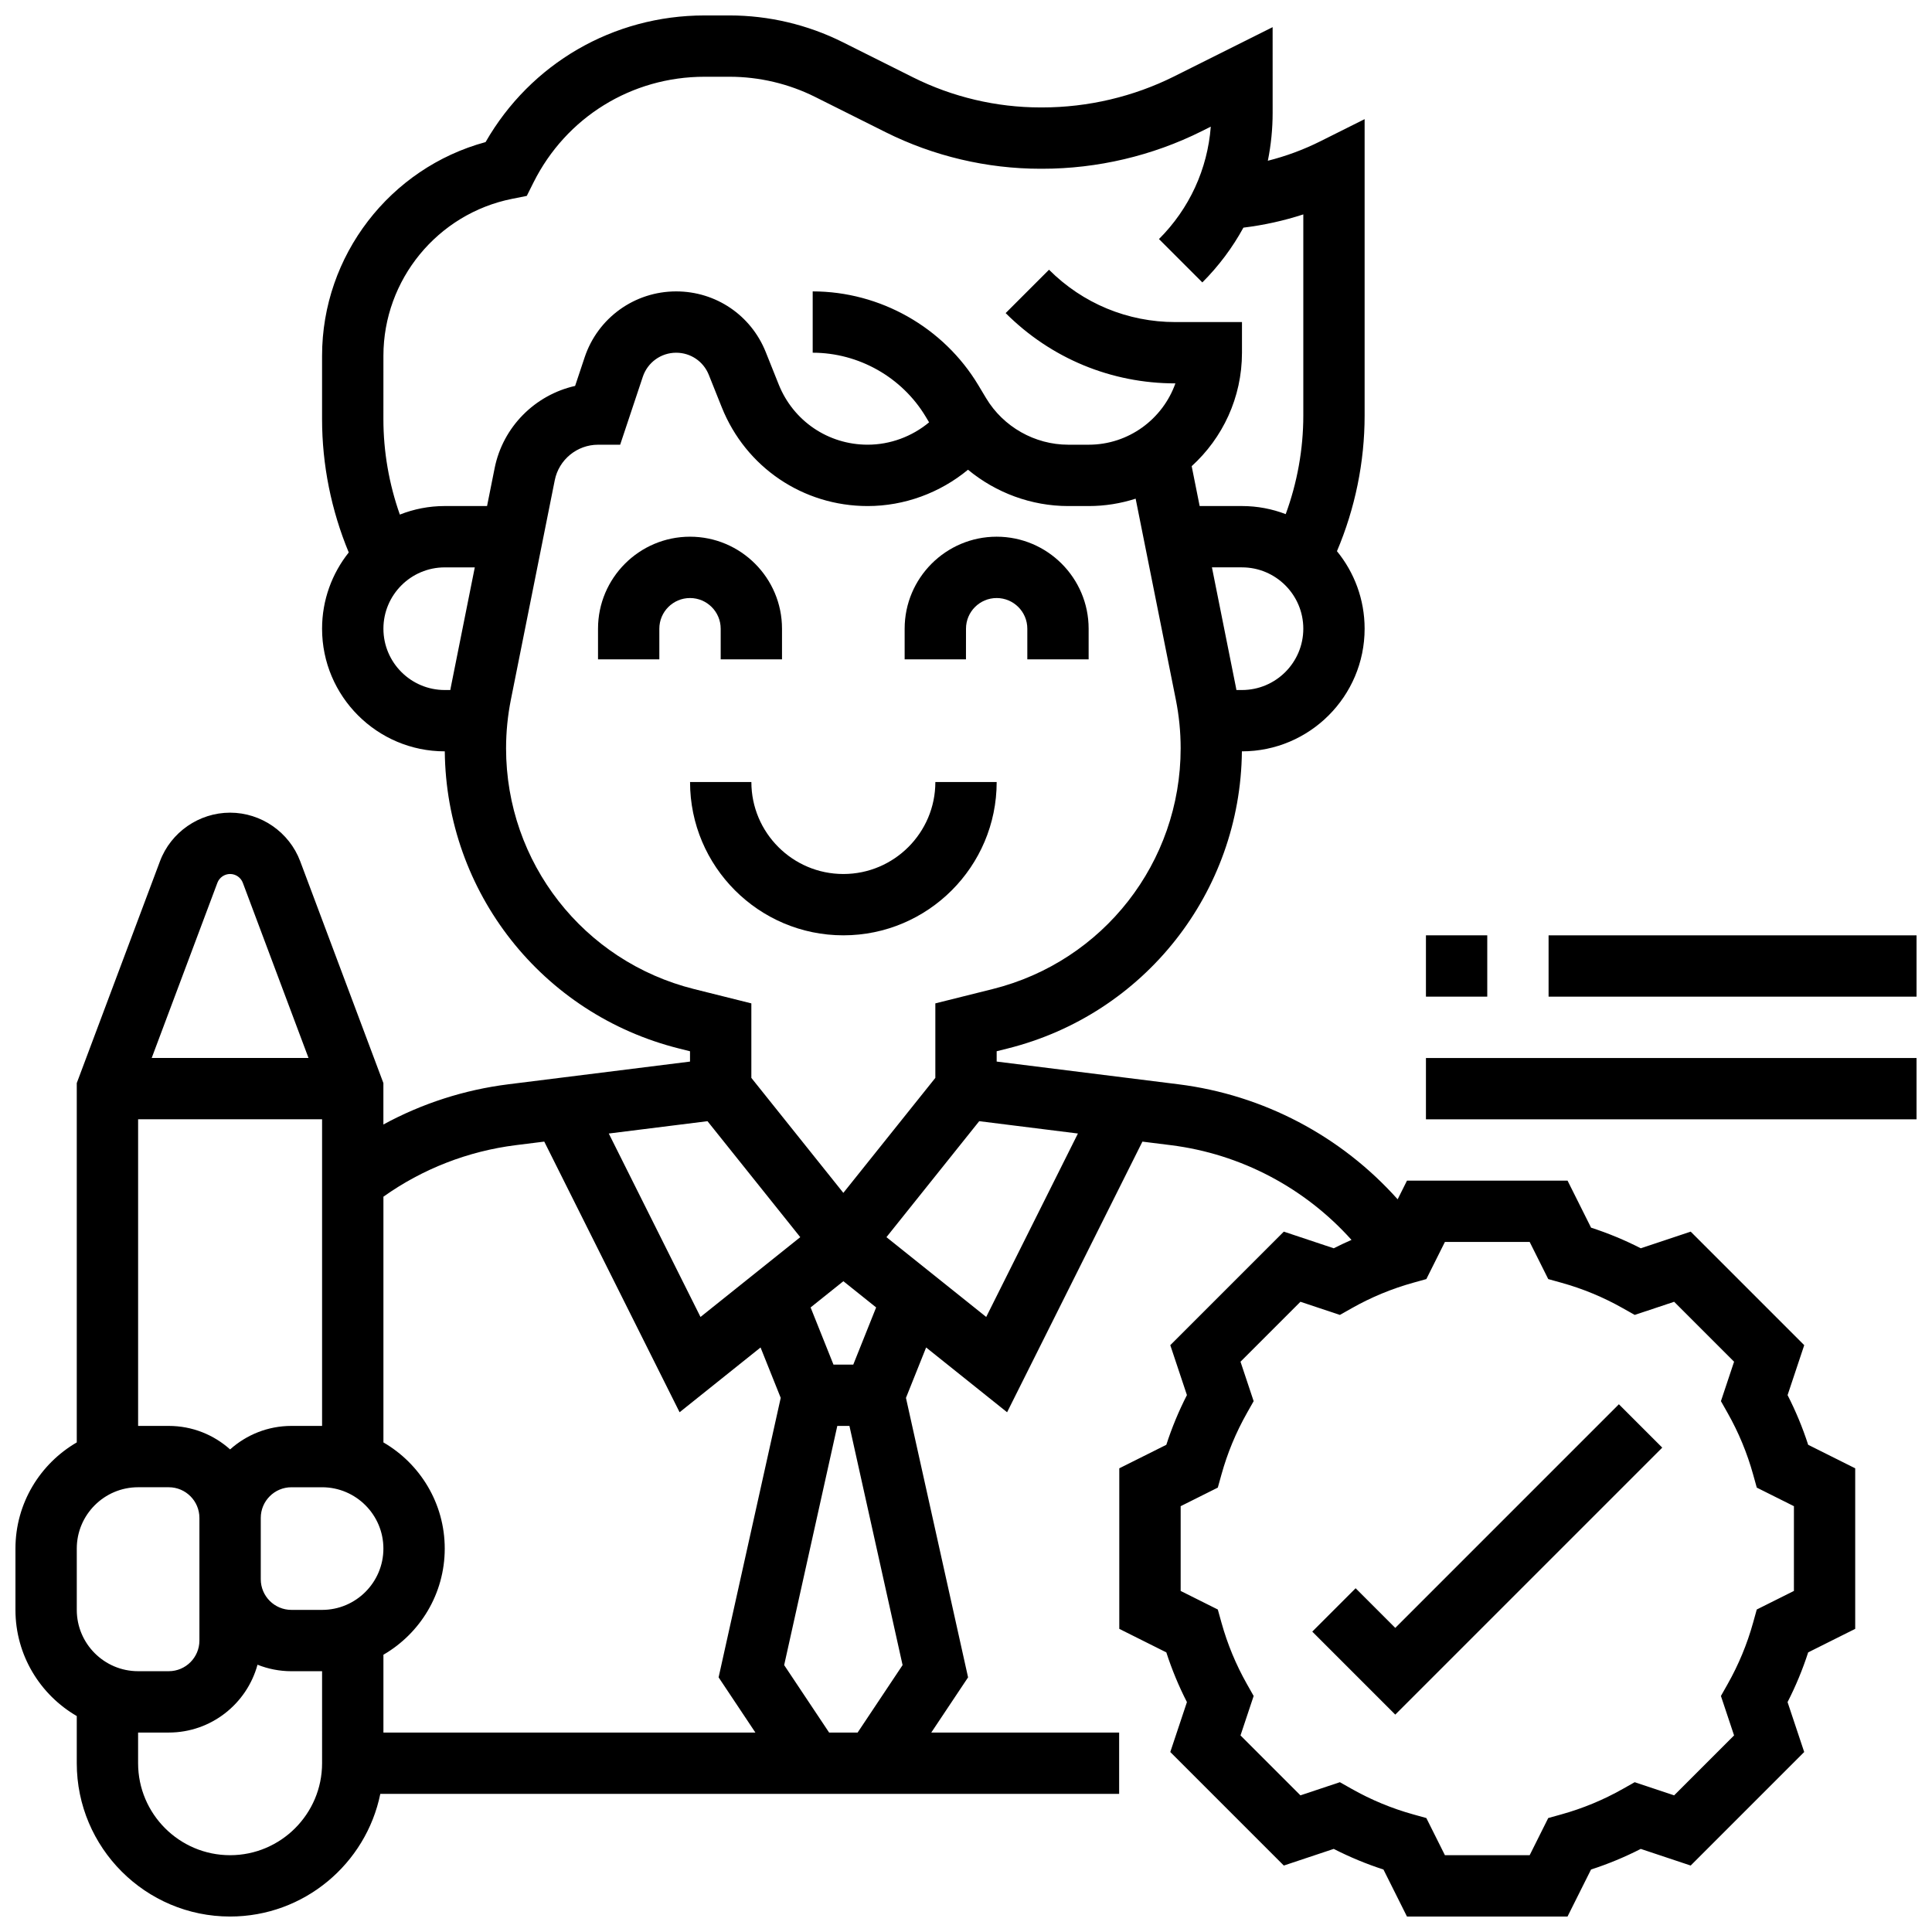
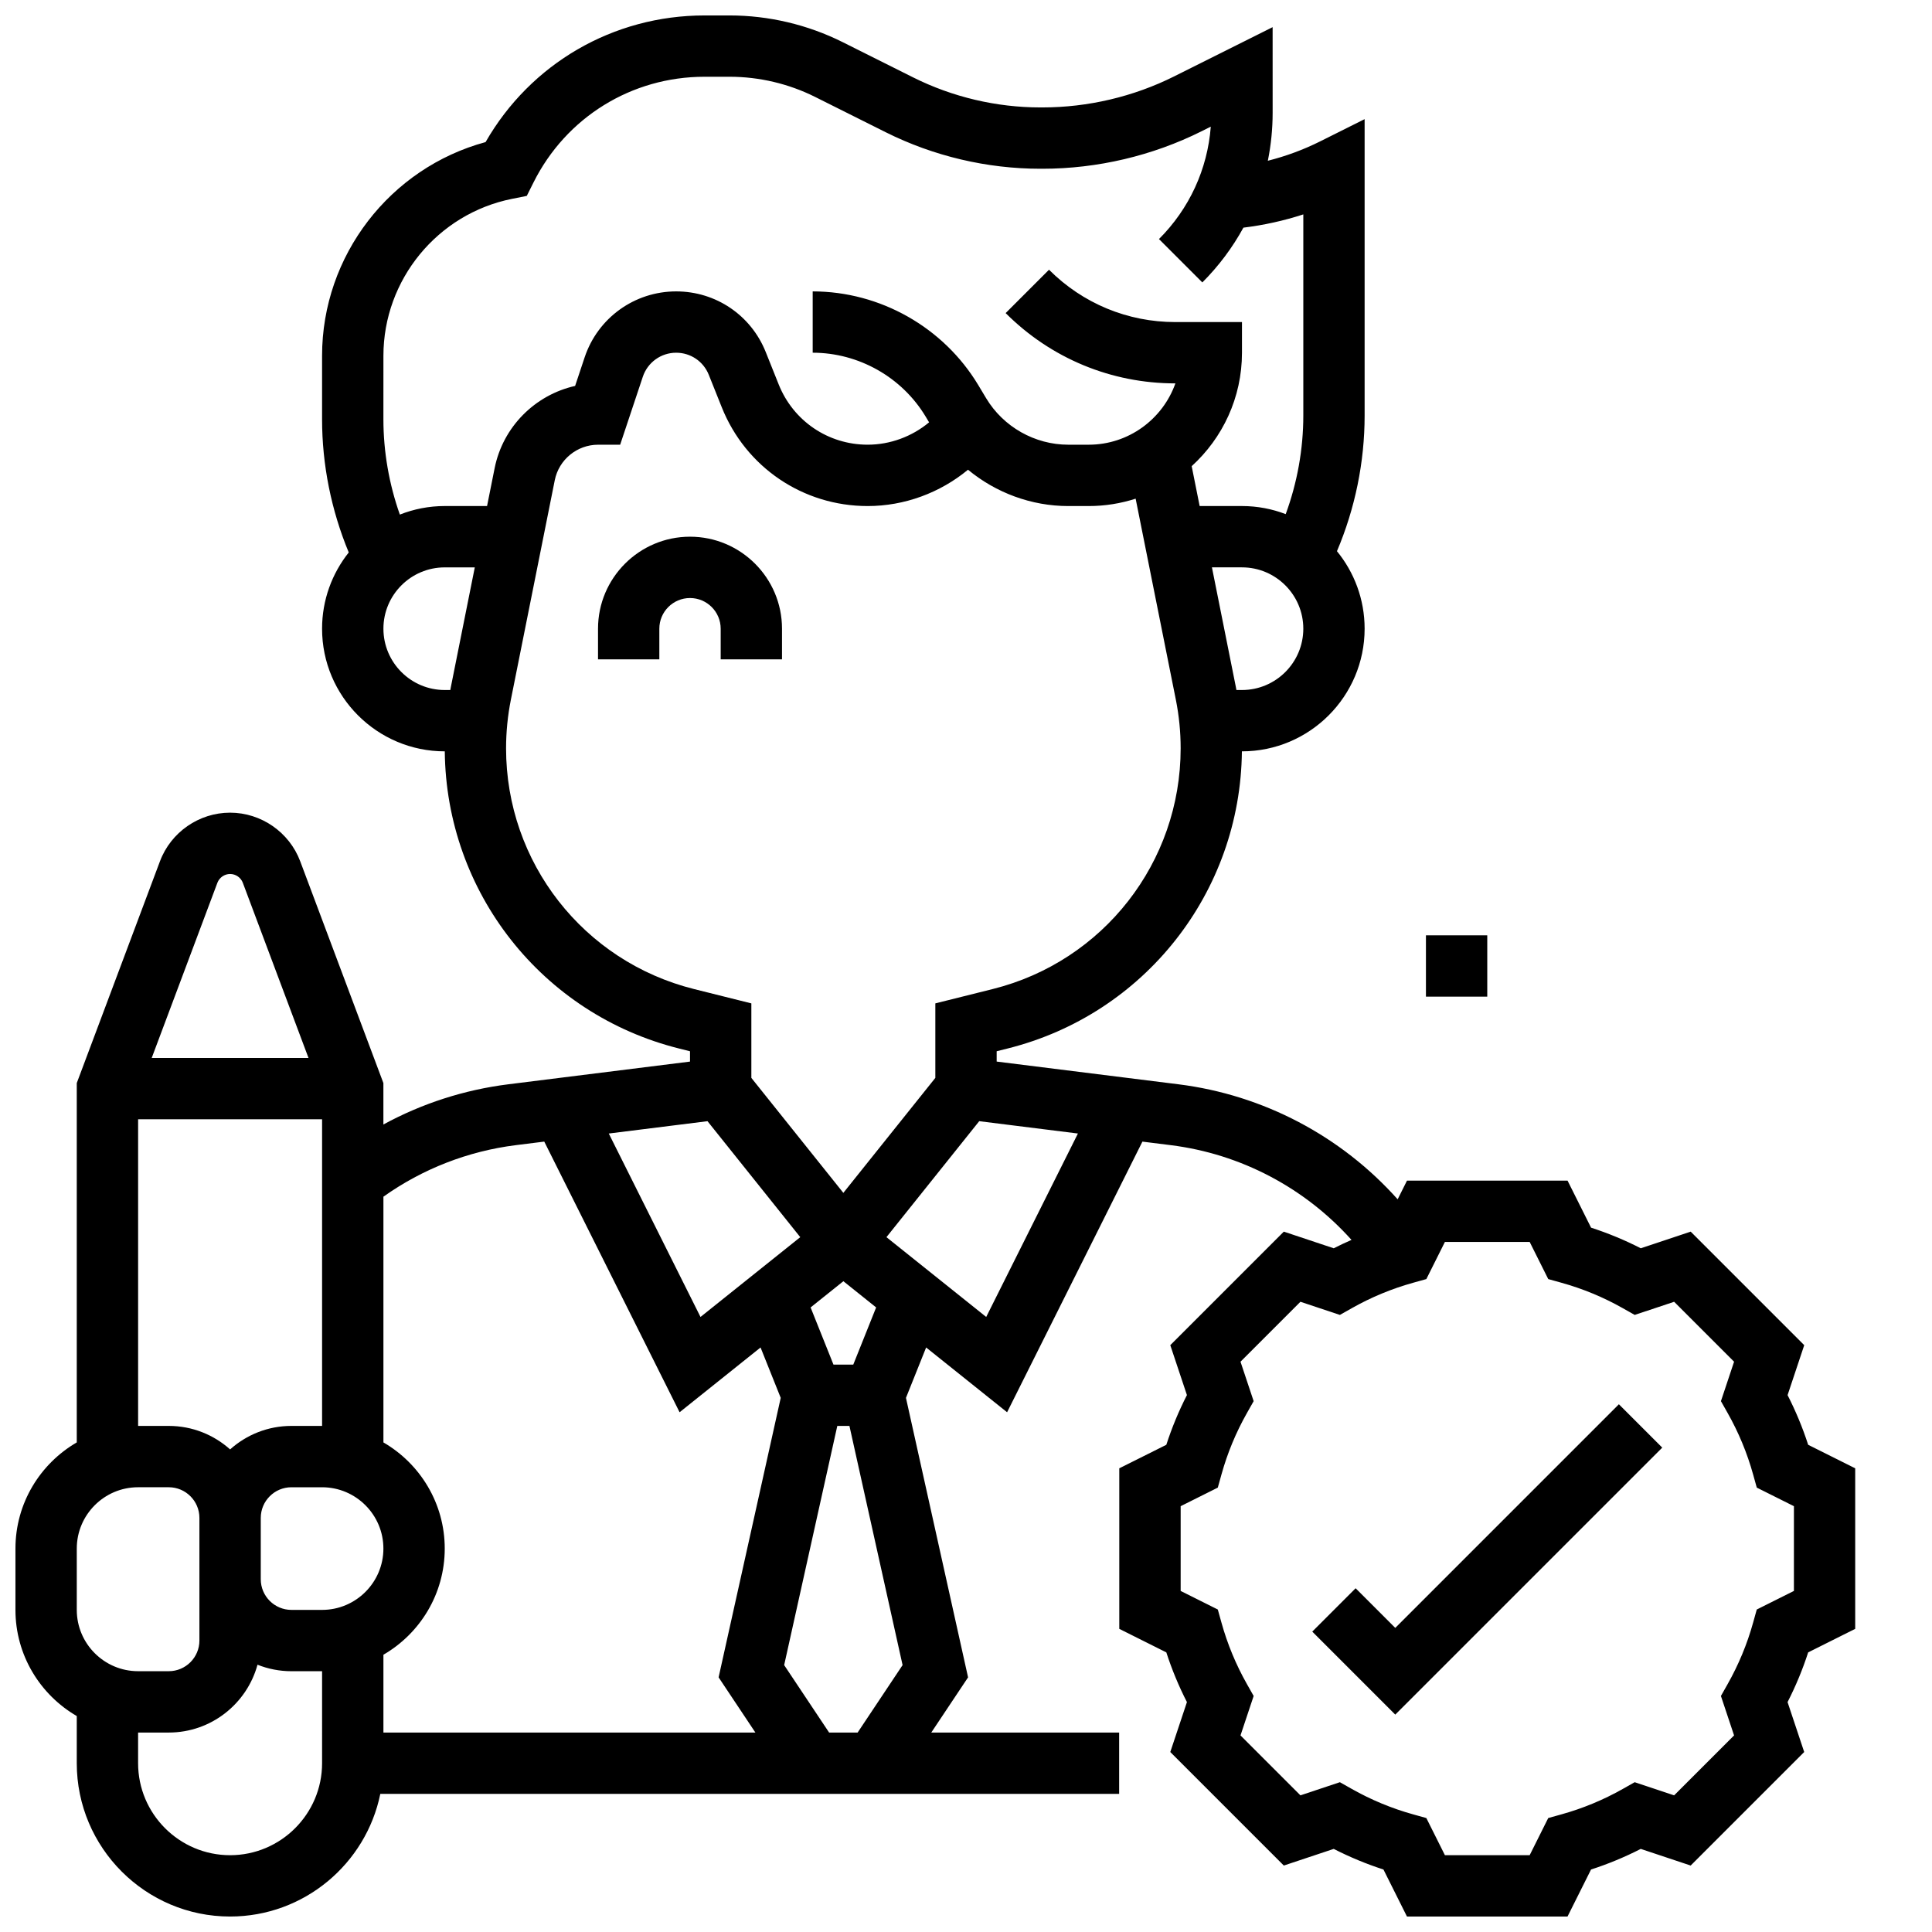
<svg xmlns="http://www.w3.org/2000/svg" width="800px" height="800px" version="1.1" viewBox="144 144 512 512">
  <defs>
    <clipPath id="c">
      <path d="m148.09 148.09h487.91v503.81h-487.91z" />
    </clipPath>
    <clipPath id="b">
-       <path d="m521 424h130.9v17h-130.9z" />
-     </clipPath>
+       </clipPath>
    <clipPath id="a">
-       <path d="m554 391h97.902v18h-97.902z" />
-     </clipPath>
+       </clipPath>
  </defs>
  <g clip-path="url(#c)">
    <path d="m617.73 513.71 4.41-13.227-30.086-30.086-13.227 4.41c-4.238-2.168-8.645-3.996-13.176-5.461l-6.234-12.469h-42.547l-2.477 4.953c-14.961-16.75-35.559-27.664-58.109-30.484l-48.156-6.019v-2.734l2.883-0.723c36.312-9.078 61.742-41.398 62.105-78.758l0.02 0.004c17.922 0 32.504-14.582 32.504-32.504 0-7.785-2.754-14.938-7.332-20.539 4.809-11.328 7.332-23.633 7.332-35.934v-78.562l-11.758 5.879c-4.465 2.234-9.113 3.941-13.891 5.148 0.84-4.148 1.273-8.41 1.273-12.738l-0.004-22.668-26.086 13.043c-10.766 5.383-22.855 8.23-34.957 8.23h-0.512c-11.645 0-23.305-2.754-33.723-7.965l-18.688-9.348c-9.246-4.621-19.594-7.066-29.93-7.066h-6.66c-24.207 0-46.098 12.762-58.02 33.562-25.332 6.867-43.332 30.078-43.332 56.629v16.82c0 12.066 2.438 24.156 7.07 35.305-4.418 5.551-7.07 12.574-7.07 20.203 0 17.922 14.582 32.504 32.504 32.504h0.016c0.363 37.359 25.793 69.68 62.105 78.758l2.883 0.723v2.734l-48.156 6.019c-11.656 1.457-22.879 5.09-33.102 10.652v-10.977l-22.043-58.777c-2.887-7.703-10.355-12.883-18.582-12.883-8.23 0-15.699 5.176-18.586 12.883l-22.047 58.777v95.23c-9.703 5.633-16.25 16.129-16.25 28.133v16.25c0 12.004 6.547 22.5 16.25 28.133v12.5c0 22.402 18.227 40.629 40.629 40.629 19.621 0 36.035-13.98 39.812-32.504h195.8v-16.25h-49.789l9.754-14.629-16.461-74.066 5.344-13.355 21.457 17.168 35.863-71.723 7.508 0.938c18.586 2.324 35.551 11.324 47.902 25.109-1.59 0.699-3.168 1.43-4.711 2.219l-13.227-4.41-30.086 30.086 4.41 13.227c-2.168 4.238-3.996 8.645-5.461 13.176l-12.465 6.231v42.547l12.465 6.234c1.465 4.531 3.293 8.941 5.461 13.176l-4.41 13.227 30.086 30.086 13.227-4.41c4.238 2.168 8.645 3.996 13.176 5.461l6.234 12.465h42.547l6.234-12.465c4.531-1.465 8.941-3.293 13.176-5.461l13.227 4.41 30.086-30.086-4.41-13.227c2.168-4.238 3.996-8.645 5.461-13.176l12.465-6.234v-42.547l-12.465-6.234c-1.465-4.527-3.293-8.938-5.461-13.172zm-144.59-186.85h-1.48c-0.039-0.215-0.07-0.43-0.113-0.645l-6.371-31.859h7.965c8.961 0 16.25 7.293 16.25 16.25 0 8.965-7.289 16.254-16.25 16.254zm-227.53-88.578c0-20.148 14.34-37.641 34.098-41.59l3.898-0.781 1.777-3.555c8.637-17.281 26.004-28.016 45.324-28.016h6.66c7.828 0 15.664 1.852 22.664 5.352l18.688 9.348c12.66 6.332 26.832 9.68 40.988 9.68h0.512c14.613 0 29.215-3.441 42.23-9.945l2.422-1.211c-0.863 11.258-5.66 21.723-13.73 29.789l11.492 11.492c4.363-4.363 8.004-9.25 10.883-14.516 5.414-0.664 10.719-1.832 15.875-3.512v53.32c0 8.883-1.602 17.77-4.664 26.113-3.606-1.383-7.508-2.144-11.59-2.144h-11.215l-2.113-10.566c8.184-7.438 13.328-18.16 13.328-30.062v-8.125h-17.648c-12.648 0-24.543-4.926-33.488-13.871l-11.492 11.492c12.016 12.012 27.988 18.629 44.98 18.629h0.004c-3.356 9.461-12.391 16.25-22.984 16.25h-5.402c-8.867 0-17.211-4.723-21.773-12.328l-2.07-3.453c-9.199-15.324-26.016-24.848-43.891-24.848v16.25c12.199 0 23.676 6.496 29.953 16.957l0.895 1.492c-4.527 3.769-10.312 5.926-16.281 5.926-10.441 0-19.695-6.266-23.574-15.961l-3.438-8.598c-3.906-9.758-13.223-16.066-23.738-16.066-11.023 0-20.77 7.023-24.254 17.48l-2.523 7.57c-10.586 2.375-19.133 10.816-21.328 21.797l-2.008 10.035h-11.215c-4.195 0-8.207 0.809-11.895 2.266-2.863-8.094-4.359-16.691-4.359-25.27zm0 72.328c0-8.961 7.293-16.25 16.25-16.25h7.965l-6.371 31.859c-0.043 0.215-0.07 0.43-0.113 0.645l-1.48-0.004c-8.961 0-16.25-7.289-16.25-16.25zm32.504 31.695c0-4.32 0.43-8.66 1.277-12.898l11.629-58.148c1.09-5.449 5.914-9.406 11.473-9.406h5.856l6.004-18.008c1.27-3.809 4.82-6.371 8.836-6.371 3.832 0 7.227 2.297 8.648 5.856l3.438 8.598c6.359 15.902 21.539 26.18 38.664 26.18 9.738 0 19.184-3.5 26.594-9.629 7.383 6.106 16.777 9.629 26.57 9.629h5.406c4.34 0 8.523-0.691 12.449-1.957l10.652 53.258c0.848 4.238 1.277 8.578 1.277 12.898 0 30.234-20.484 56.469-49.812 63.801l-15.199 3.797v19.746l-24.379 30.473-24.379-30.473v-19.746l-15.195-3.797c-29.324-7.332-49.809-33.57-49.809-63.801zm53.379 98.82 24.586 30.734-26.438 21.148-24.305-48.613zm-50.766 6.348 7.508-0.938 35.863 71.723 21.457-17.168 5.344 13.355-16.461 74.066 9.75 14.633h-98.578v-20.625c9.707-5.629 16.25-16.129 16.25-28.133s-6.547-22.5-16.25-28.133v-65.121c10.363-7.367 22.426-12.074 35.117-13.66zm-67.621 98.789c0-4.481 3.644-8.125 8.125-8.125h8.125c8.961 0 16.25 7.293 16.25 16.25 0 8.961-7.293 16.25-16.25 16.25h-8.125c-4.481 0-8.125-3.644-8.125-8.125zm-11.496-168.31c0.523-1.398 1.879-2.336 3.371-2.336 1.492 0 2.848 0.938 3.371 2.336l17.406 46.418h-41.555zm-21.008 62.672h48.754v81.258h-8.125c-6.238 0-11.934 2.359-16.25 6.227-4.316-3.867-10.016-6.227-16.254-6.227h-8.125zm-16.254 113.76c0-8.961 7.293-16.25 16.25-16.25h8.125c4.481 0 8.125 3.644 8.125 8.125v32.5c0 4.481-3.644 8.125-8.125 8.125h-8.125c-8.961 0-16.25-7.293-16.25-16.25zm65.008 56.883c0 13.441-10.938 24.379-24.379 24.379s-24.379-10.938-24.379-24.379v-8.125h8.125c11.227 0 20.699-7.629 23.52-17.977 2.785 1.109 5.816 1.723 8.988 1.723h8.125zm134.37-8.125-11.914-17.875 14.082-63.387h3.215l14.086 63.387-11.914 17.875zm6.402-97.512h-5.25l-6.059-15.148 8.684-6.949 8.684 6.949zm35.23-12.625-26.438-21.148 24.586-30.734 26.156 3.269zm214.05 72.609-9.844 4.922-0.969 3.477c-1.578 5.684-3.852 11.164-6.754 16.293l-1.777 3.144 3.484 10.453-15.883 15.883-10.453-3.484-3.144 1.777c-5.129 2.902-10.613 5.176-16.293 6.754l-3.477 0.969-4.918 9.844h-22.461l-4.922-9.844-3.477-0.969c-5.684-1.578-11.164-3.852-16.293-6.754l-3.144-1.777-10.453 3.484-15.883-15.883 3.484-10.453-1.777-3.144c-2.902-5.129-5.176-10.613-6.754-16.293l-0.969-3.477-9.844-4.922v-22.461l9.844-4.922 0.969-3.477c1.578-5.684 3.852-11.164 6.754-16.293l1.777-3.144-3.484-10.453 15.883-15.883 10.453 3.484 3.144-1.777c5.129-2.902 10.613-5.176 16.293-6.754l3.477-0.969 4.922-9.844h22.461l4.922 9.844 3.477 0.969c5.684 1.578 11.164 3.852 16.293 6.754l3.144 1.777 10.453-3.484 15.883 15.883-3.484 10.453 1.777 3.144c2.902 5.129 5.176 10.613 6.754 16.293l0.969 3.477 9.844 4.922z" />
  </g>
  <path d="m513.76 575.41-10.504-10.508-11.492 11.492 21.996 21.996 70.754-70.754-11.492-11.492z" />
  <path d="m334.99 310.61v8.125h16.25v-8.125c0-13.441-10.938-24.379-24.379-24.379-13.441 0-24.379 10.938-24.379 24.379v8.125h16.25v-8.125c0-4.481 3.644-8.125 8.125-8.125 4.484 0 8.133 3.644 8.133 8.125z" />
-   <path d="m400 310.61c0-4.481 3.644-8.125 8.125-8.125s8.125 3.644 8.125 8.125v8.125h16.25v-8.125c0-13.441-10.938-24.379-24.379-24.379s-24.379 10.938-24.379 24.379v8.125h16.25z" />
-   <path d="m367.5 391.87c22.402 0 40.629-18.227 40.629-40.629h-16.25c0 13.441-10.938 24.379-24.379 24.379s-24.379-10.938-24.379-24.379h-16.25c-0.004 22.402 18.223 40.629 40.629 40.629z" />
  <g clip-path="url(#b)">
    <path d="m521.89 424.38h130.02v16.25h-130.02z" />
  </g>
  <path d="m521.89 391.87h16.25v16.25h-16.25z" />
  <g clip-path="url(#a)">
    <path d="m554.39 391.87h97.512v16.25h-97.512z" />
  </g>
</svg>